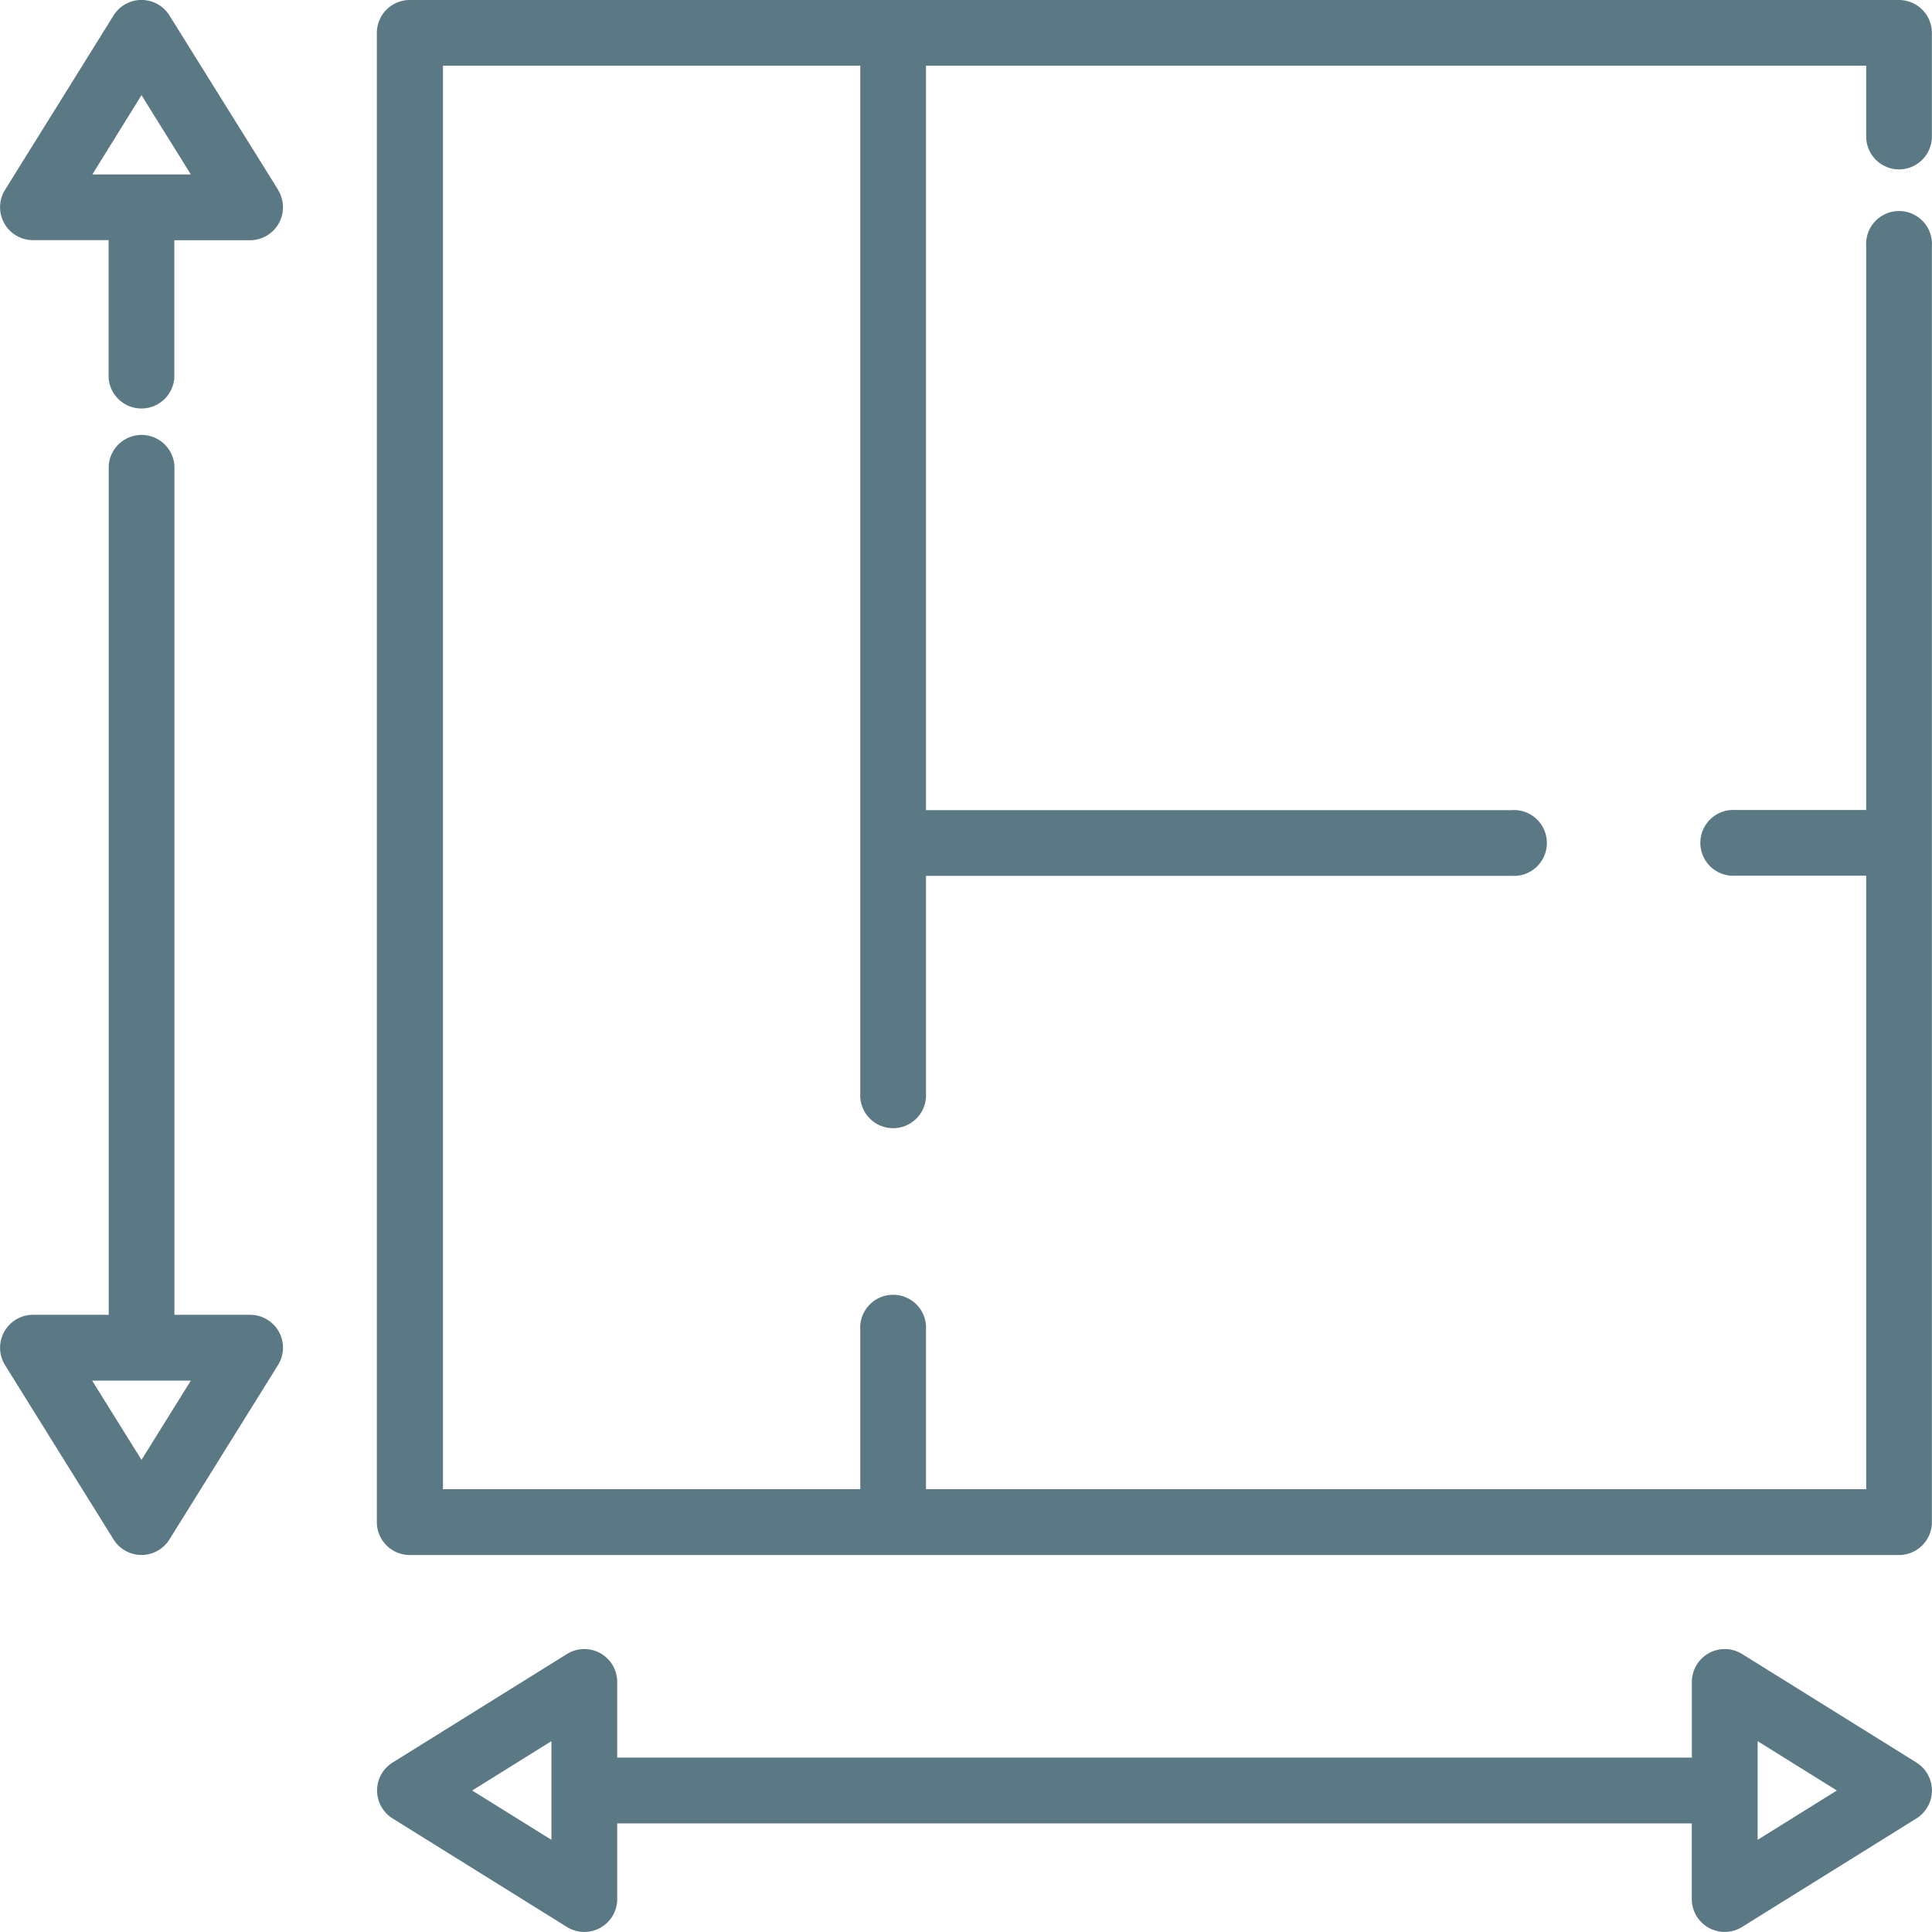
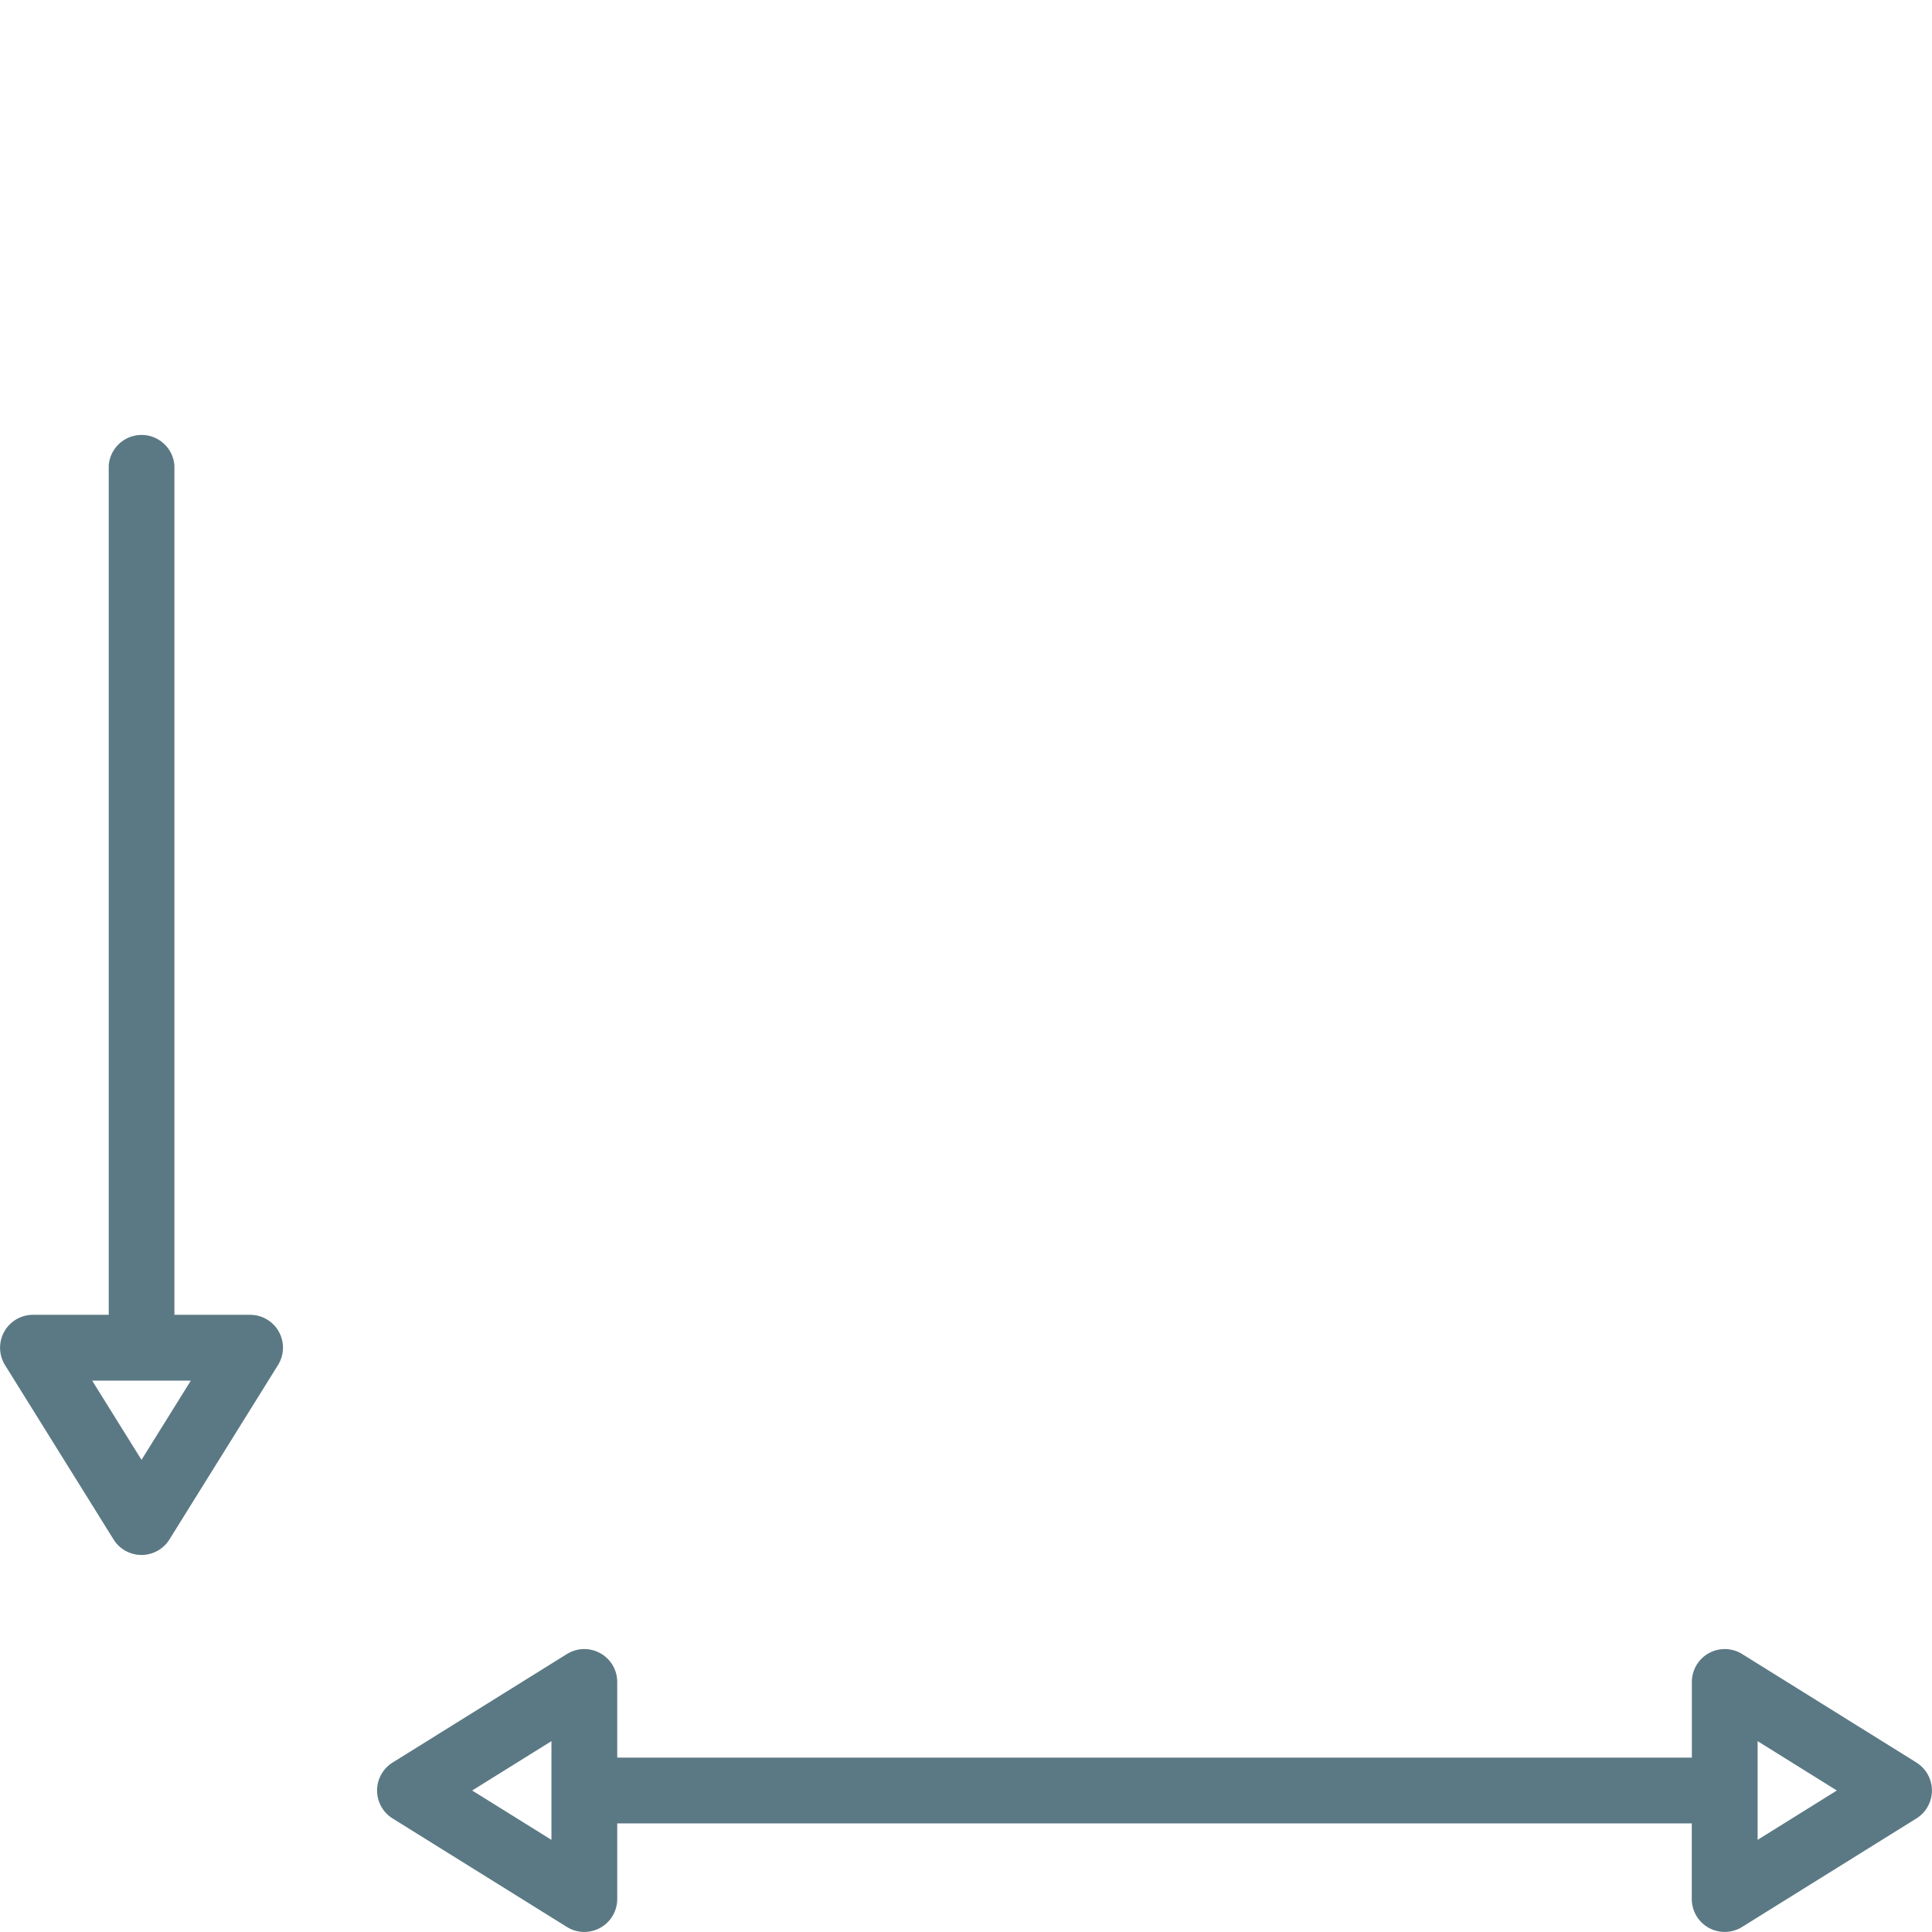
<svg xmlns="http://www.w3.org/2000/svg" id="plans" width="50" height="50" viewBox="0 0 50 50">
  <g id="Group_31" data-name="Group 31" transform="translate(9.757)">
    <g id="Group_30" data-name="Group 30">
-       <path id="Path_25" data-name="Path 25" d="M139.3,4.384a.852.852,0,0,0,.852-.852V.852A.852.852,0,0,0,139.3,0h-38.54a.852.852,0,0,0-.852.852v38.54a.852.852,0,0,0,.852.852H139.3a.852.852,0,0,0,.852-.852V6.372a.852.852,0,1,0-1.7,0V20.963h-3.382a.852.852,0,1,0,0,1.7h3.382V38.54H114.119V34.419a.852.852,0,1,0-1.7,0V38.54h-10.8V1.7h10.8V28.287a.852.852,0,1,0,1.7,0V22.666h15.159a.852.852,0,1,0,0-1.7H114.119V1.7h24.333V3.533A.852.852,0,0,0,139.3,4.384Z" transform="translate(-99.912)" fill="#5b7984" />
-     </g>
+       </g>
  </g>
  <g id="Group_33" data-name="Group 33" transform="translate(0)">
    <g id="Group_32" data-name="Group 32" transform="translate(0)">
-       <path id="Path_26" data-name="Path 26" d="M7.2,4.915,4.385.4A.852.852,0,0,0,2.939.4L.129,4.915a.852.852,0,0,0,.723,1.3H2.811V9.778a.852.852,0,0,0,1.7,0V6.217H6.473a.852.852,0,0,0,.723-1.3Zm-4.81-.4L3.662,2.463,4.939,4.514Z" transform="translate(0)" fill="#5b7984" />
-     </g>
+       </g>
  </g>
  <g id="Group_35" data-name="Group 35" transform="translate(0 11.198)">
    <g id="Group_34" data-name="Group 34" transform="translate(0)">
      <path id="Path_27" data-name="Path 27" d="M7.217,137.93a.852.852,0,0,0-.745-.438H4.514V115.515a.852.852,0,0,0-1.7,0v21.977H.852a.852.852,0,0,0-.723,1.3l2.81,4.514a.852.852,0,0,0,1.446,0l2.81-4.514A.851.851,0,0,0,7.217,137.93Zm-3.555,3.316-1.277-2.051H4.939Z" transform="translate(0 -114.663)" fill="#5b7984" />
    </g>
  </g>
  <g id="Group_37" data-name="Group 37" transform="translate(9.757 42.676)">
    <g id="Group_36" data-name="Group 36">
      <path id="Path_28" data-name="Path 28" d="M139.754,439.944l-4.514-2.81a.852.852,0,0,0-1.3.723v1.959H106.129v-1.959a.852.852,0,0,0-1.3-.723l-4.514,2.81a.852.852,0,0,0,0,1.446l4.514,2.81a.852.852,0,0,0,1.3-.723v-1.959h27.809v1.959a.852.852,0,0,0,1.3.723l4.514-2.81a.852.852,0,0,0,0-1.446Zm-35.328,2-2.051-1.277,2.051-1.277Zm31.216,0V439.39l2.051,1.277Z" transform="translate(-99.912 -437.005)" fill="#5b7984" />
    </g>
  </g>
</svg>